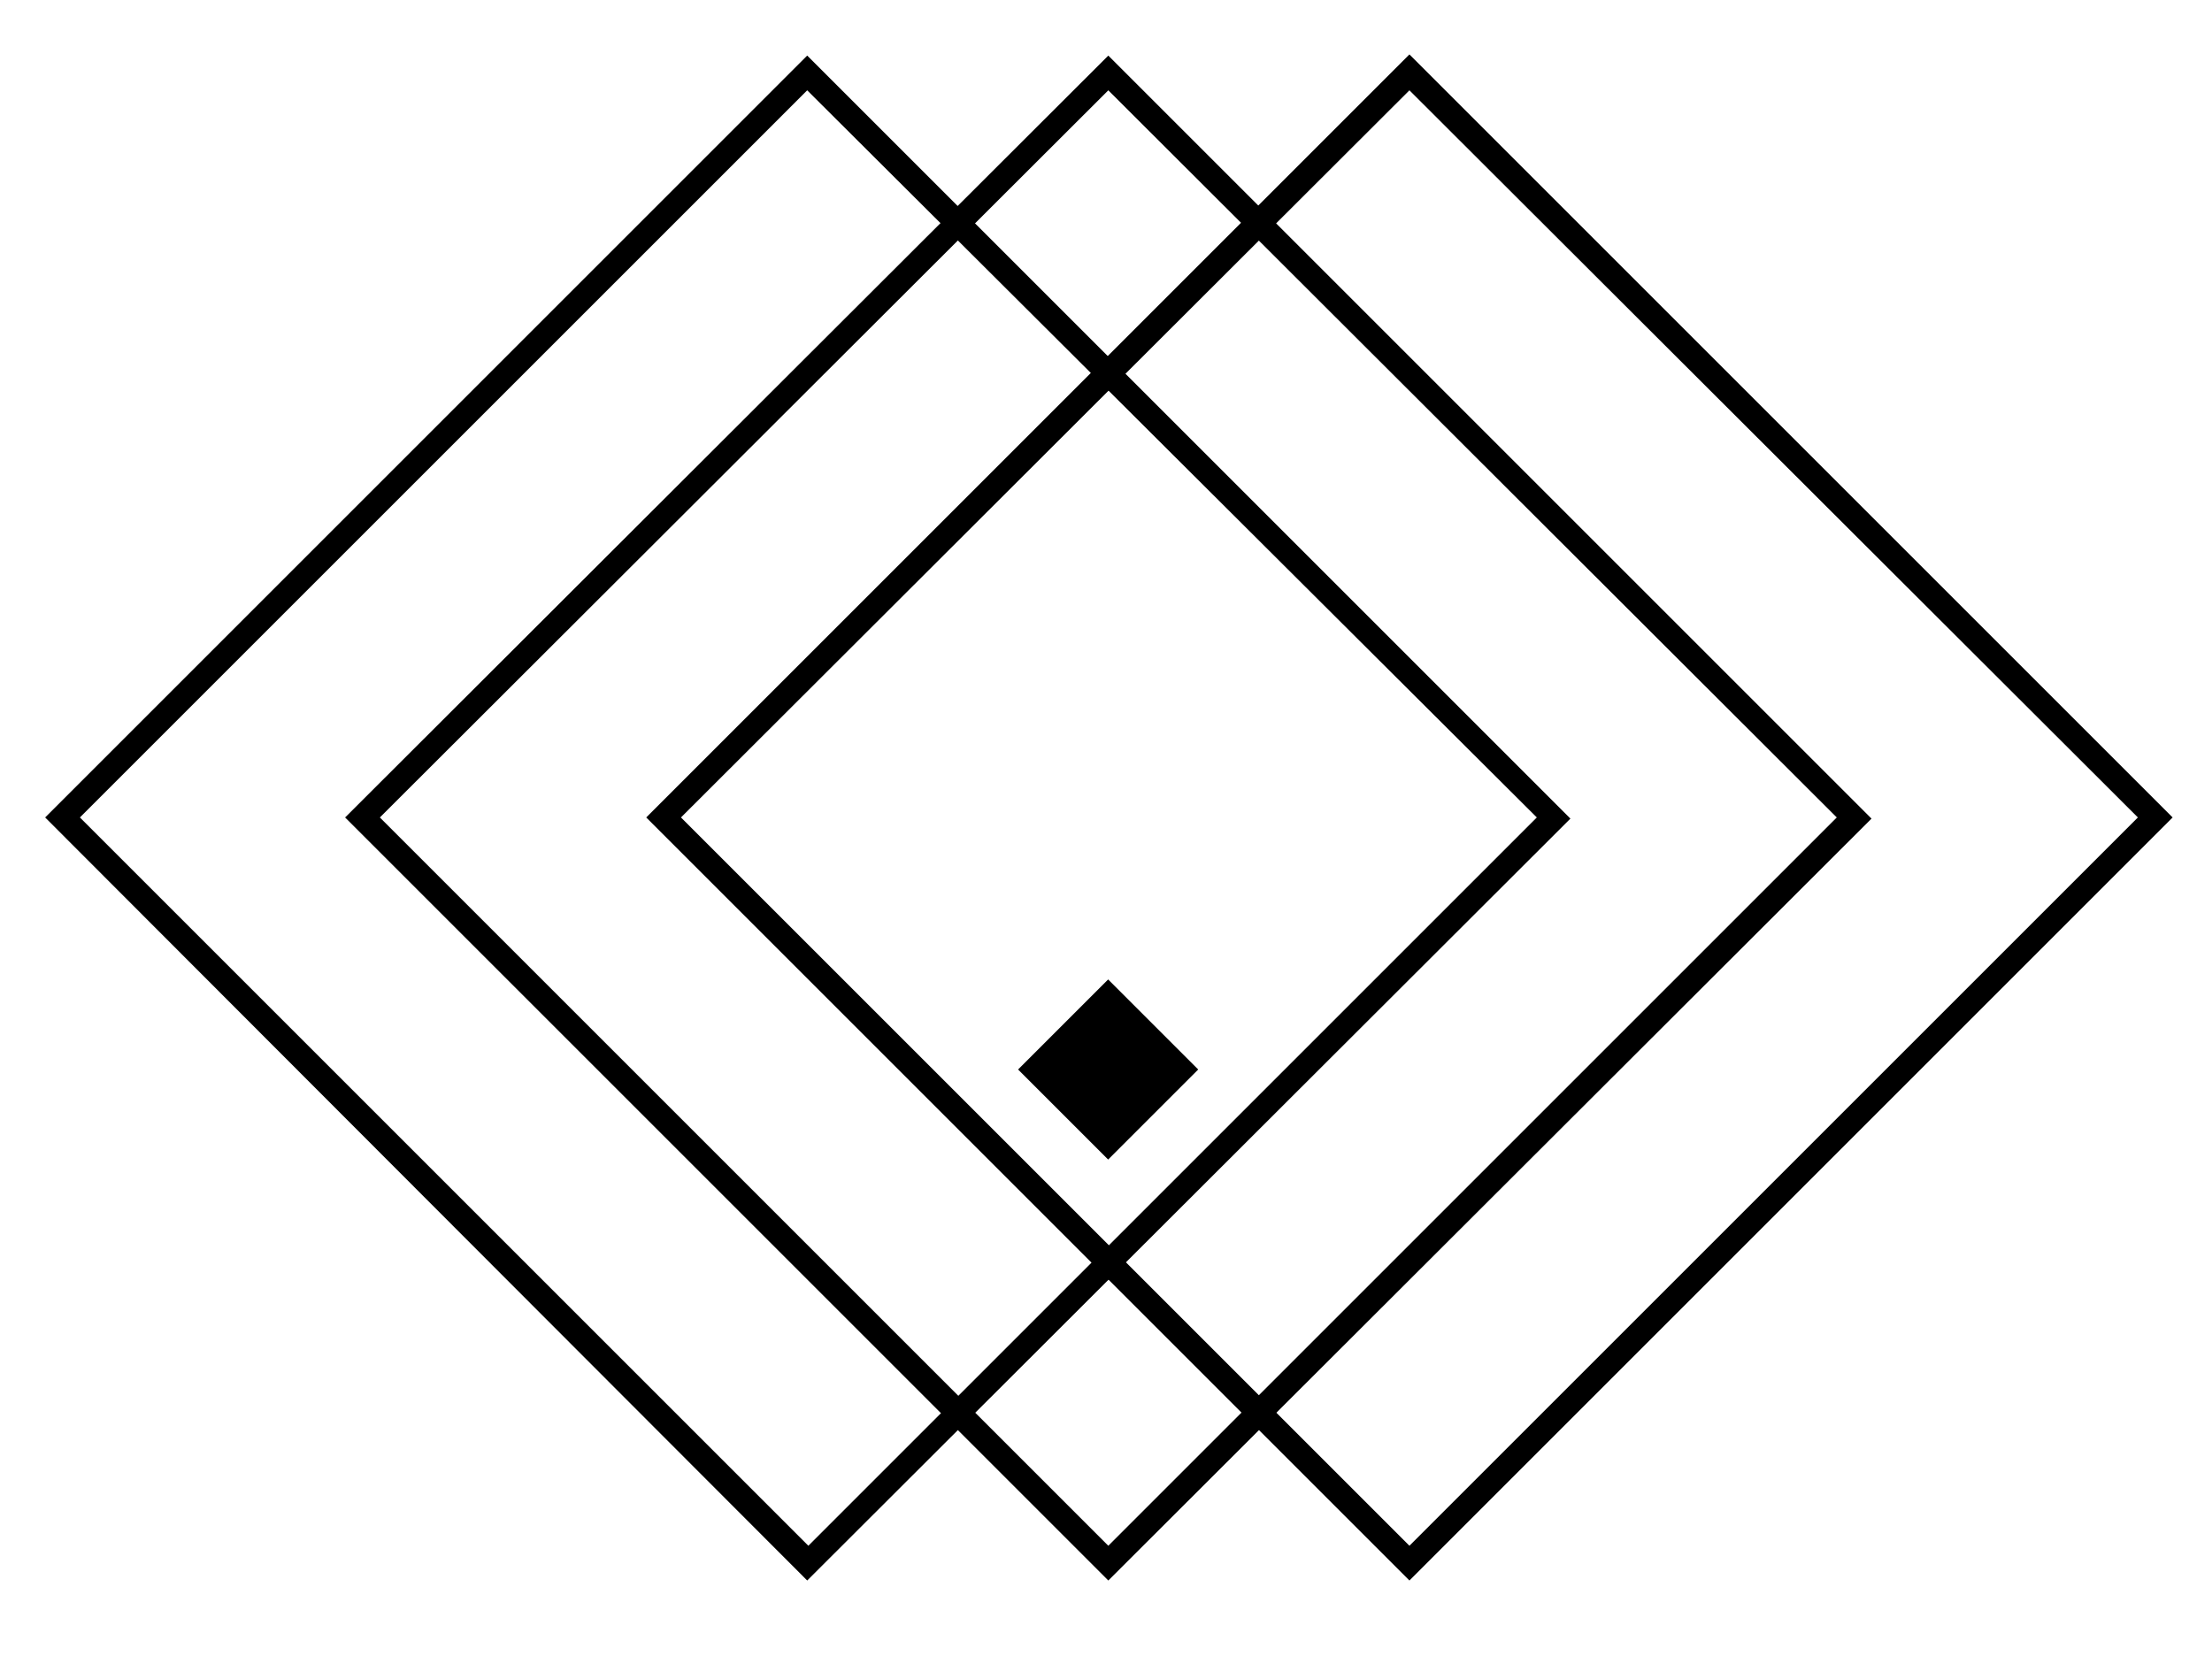
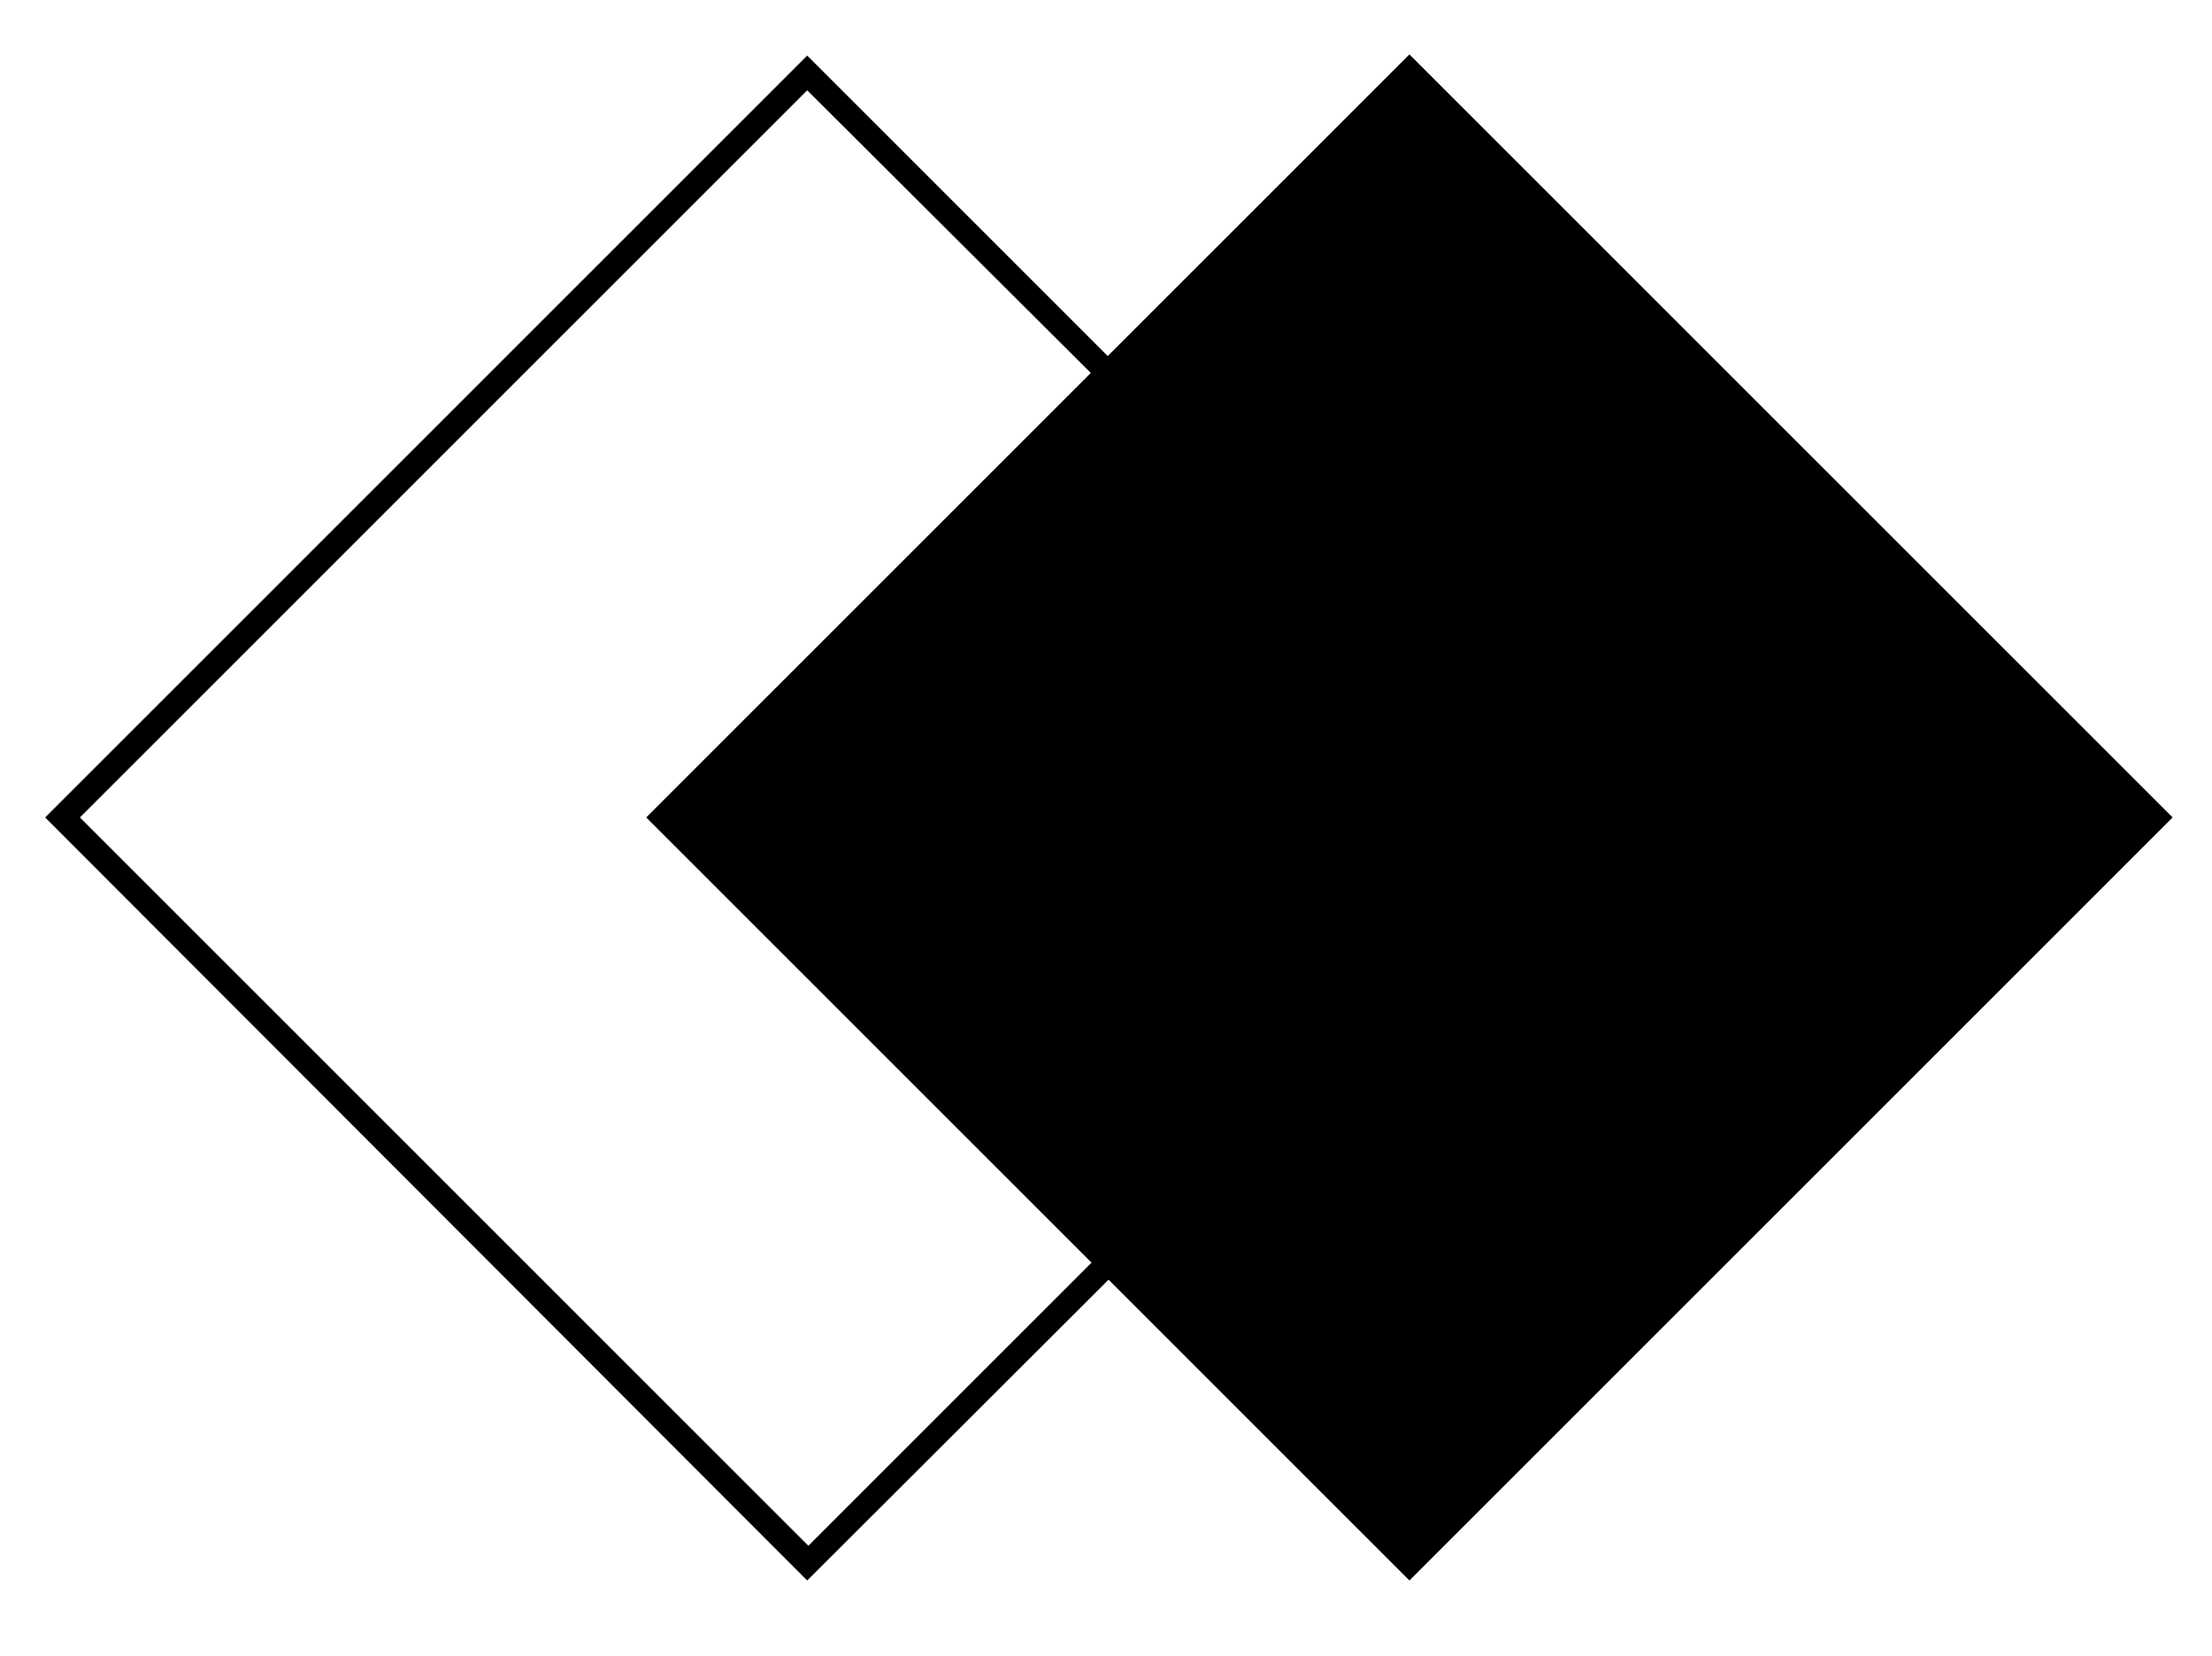
<svg xmlns="http://www.w3.org/2000/svg" version="1.1" id="Camada_1" x="0px" y="0px" viewBox="0 0 191 143" style="enable-background:new 0 0 191 143;" xml:space="preserve">
  <g>
    <g>
      <path d="M69.7,136.5L3.9,70.6L69.7,4.8l65.9,65.9L69.7,136.5z M6.9,70.6l62.9,62.9l62.9-62.9l-63-62.8L6.9,70.6z" />
    </g>
    <g>
-       <path d="M95.7,136.5L29.8,70.6L95.7,4.8l65.9,65.9L95.7,136.5z M32.8,70.6l62.9,62.9l62.9-62.9L95.7,7.8L32.8,70.6z" />
-     </g>
+       </g>
    <g>
-       <path d="M121.7,136.5L55.8,70.6l65.9-65.9l65.9,65.9l-0.7,0.7L121.7,136.5z M58.8,70.6l62.9,62.9l62.9-62.9L121.7,7.8L58.8,70.6z" />
+       <path d="M121.7,136.5L55.8,70.6l65.9-65.9l65.9,65.9l-0.7,0.7L121.7,136.5z M58.8,70.6l62.9-62.9L121.7,7.8L58.8,70.6z" />
    </g>
  </g>
  <rect x="90.2" y="86.9" transform="matrix(0.707 -0.707 0.707 0.707 -37.302 94.7)" width="11" height="11" />
</svg>